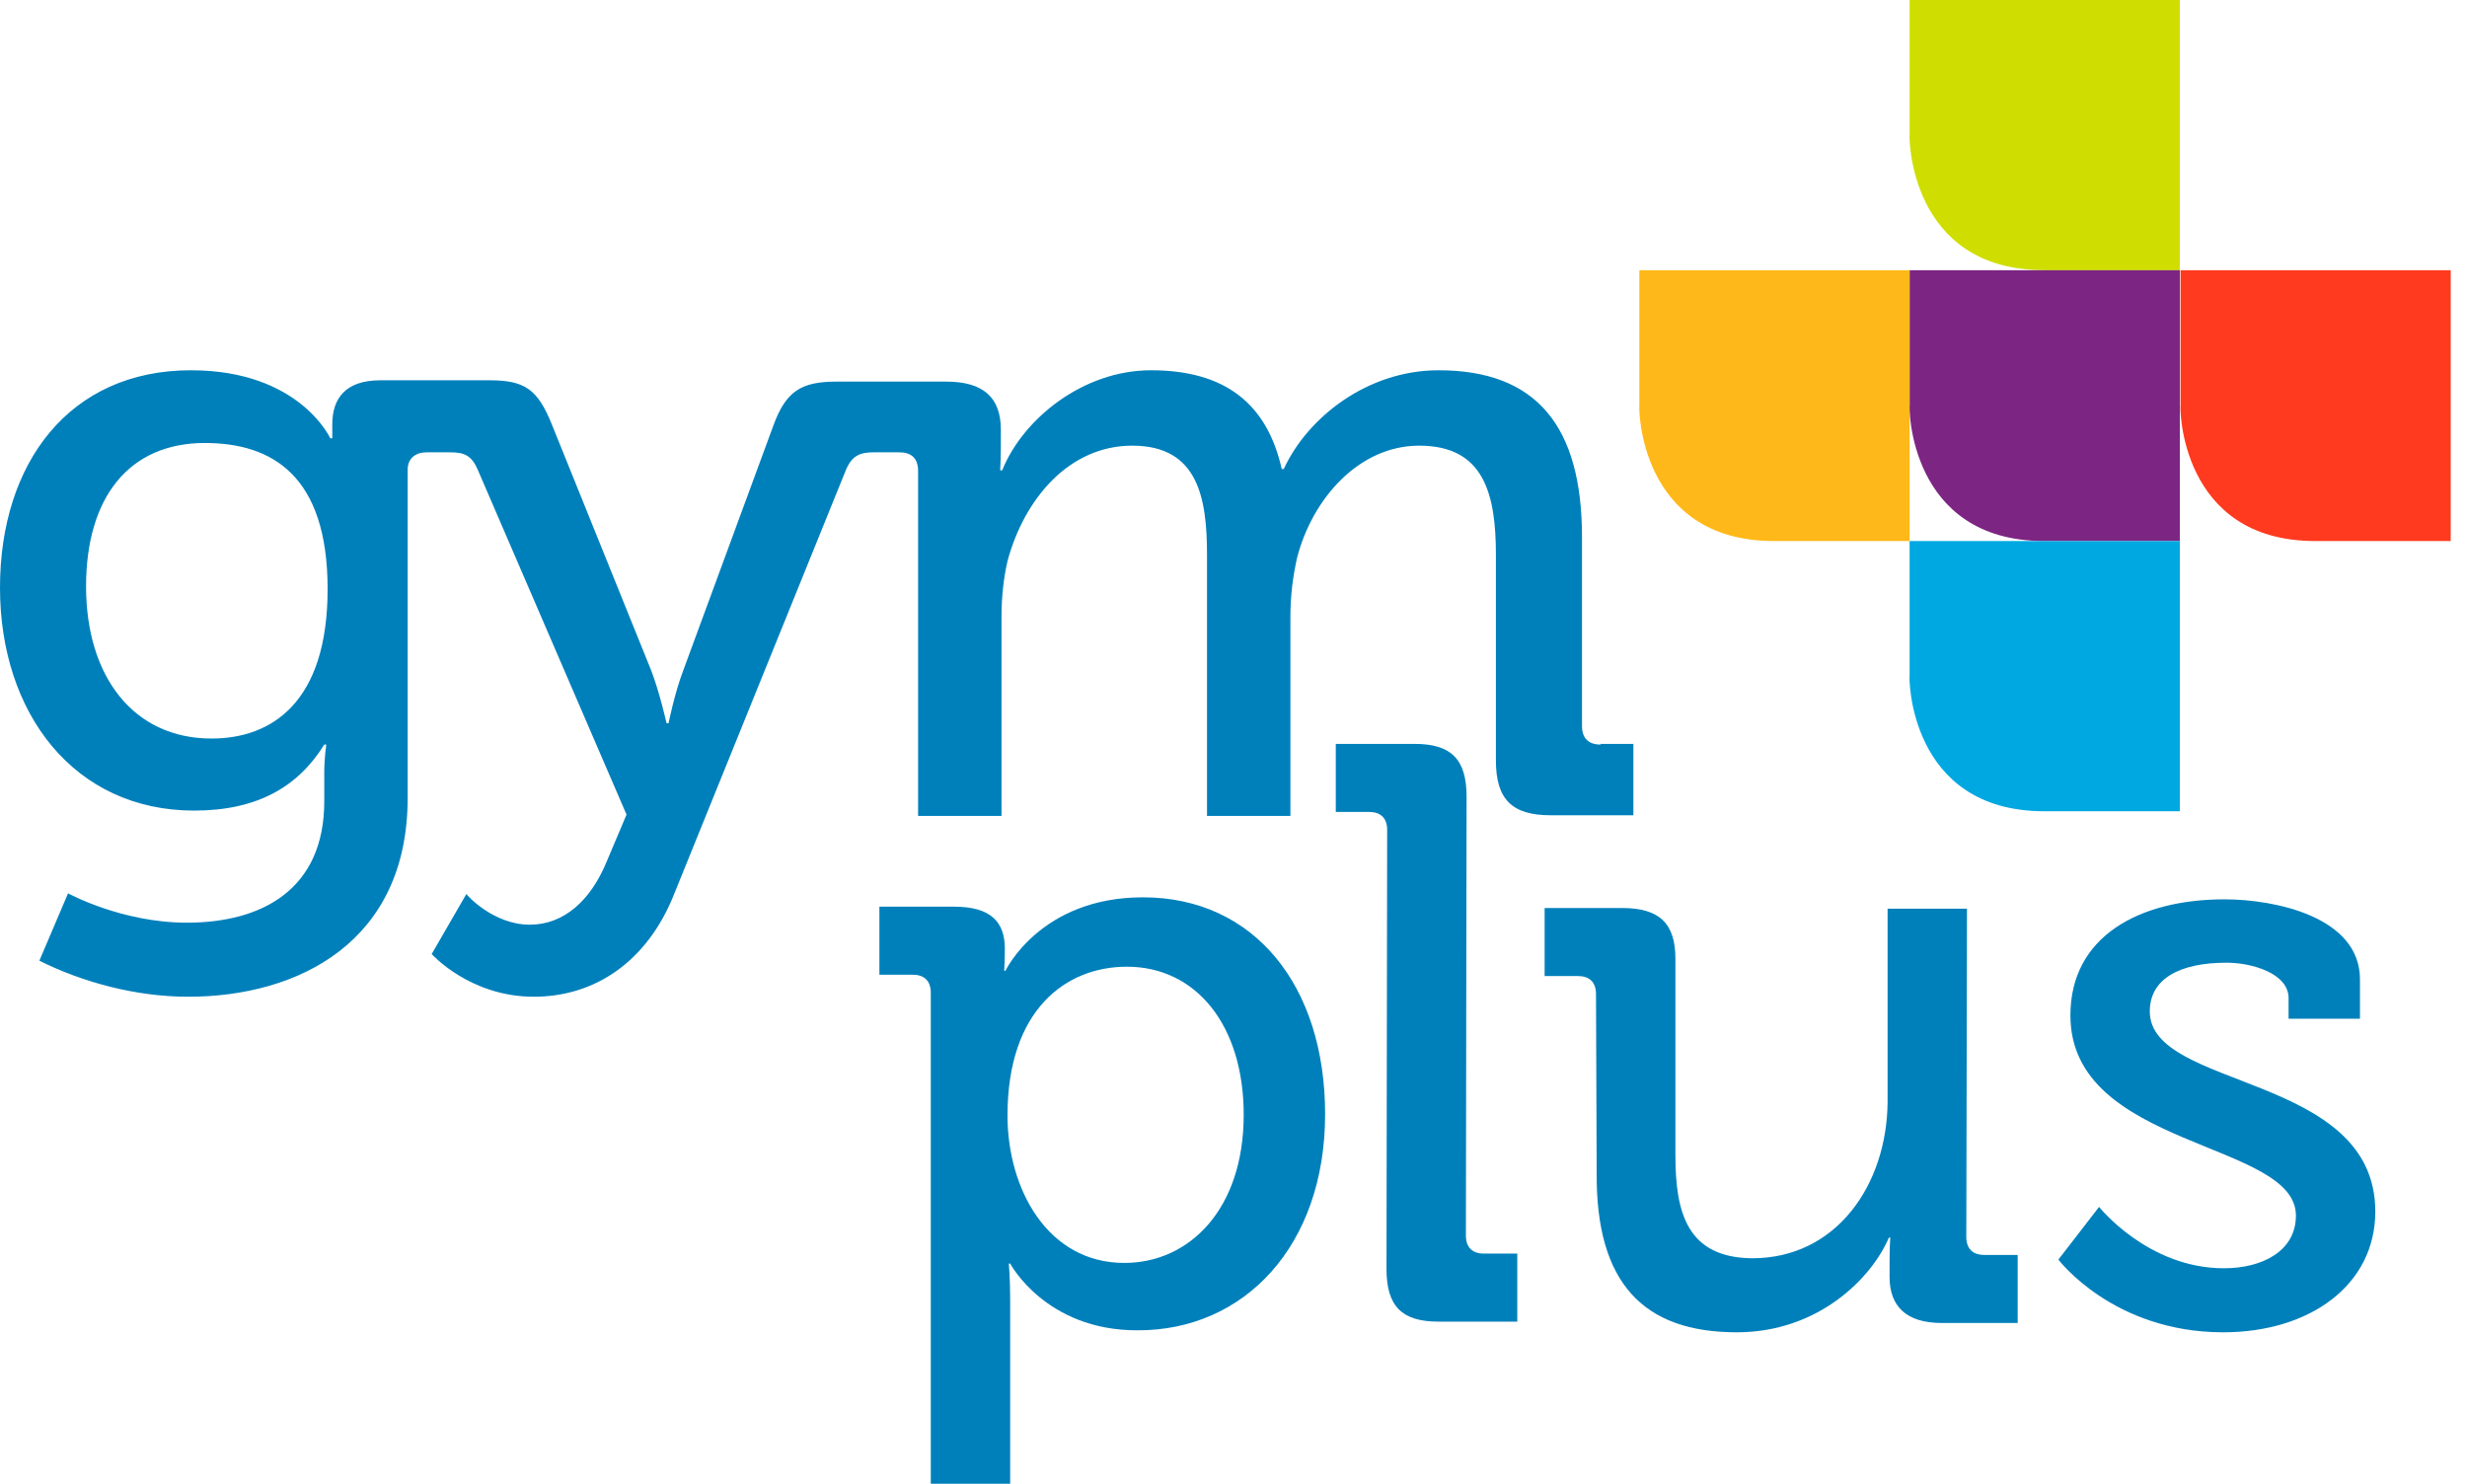
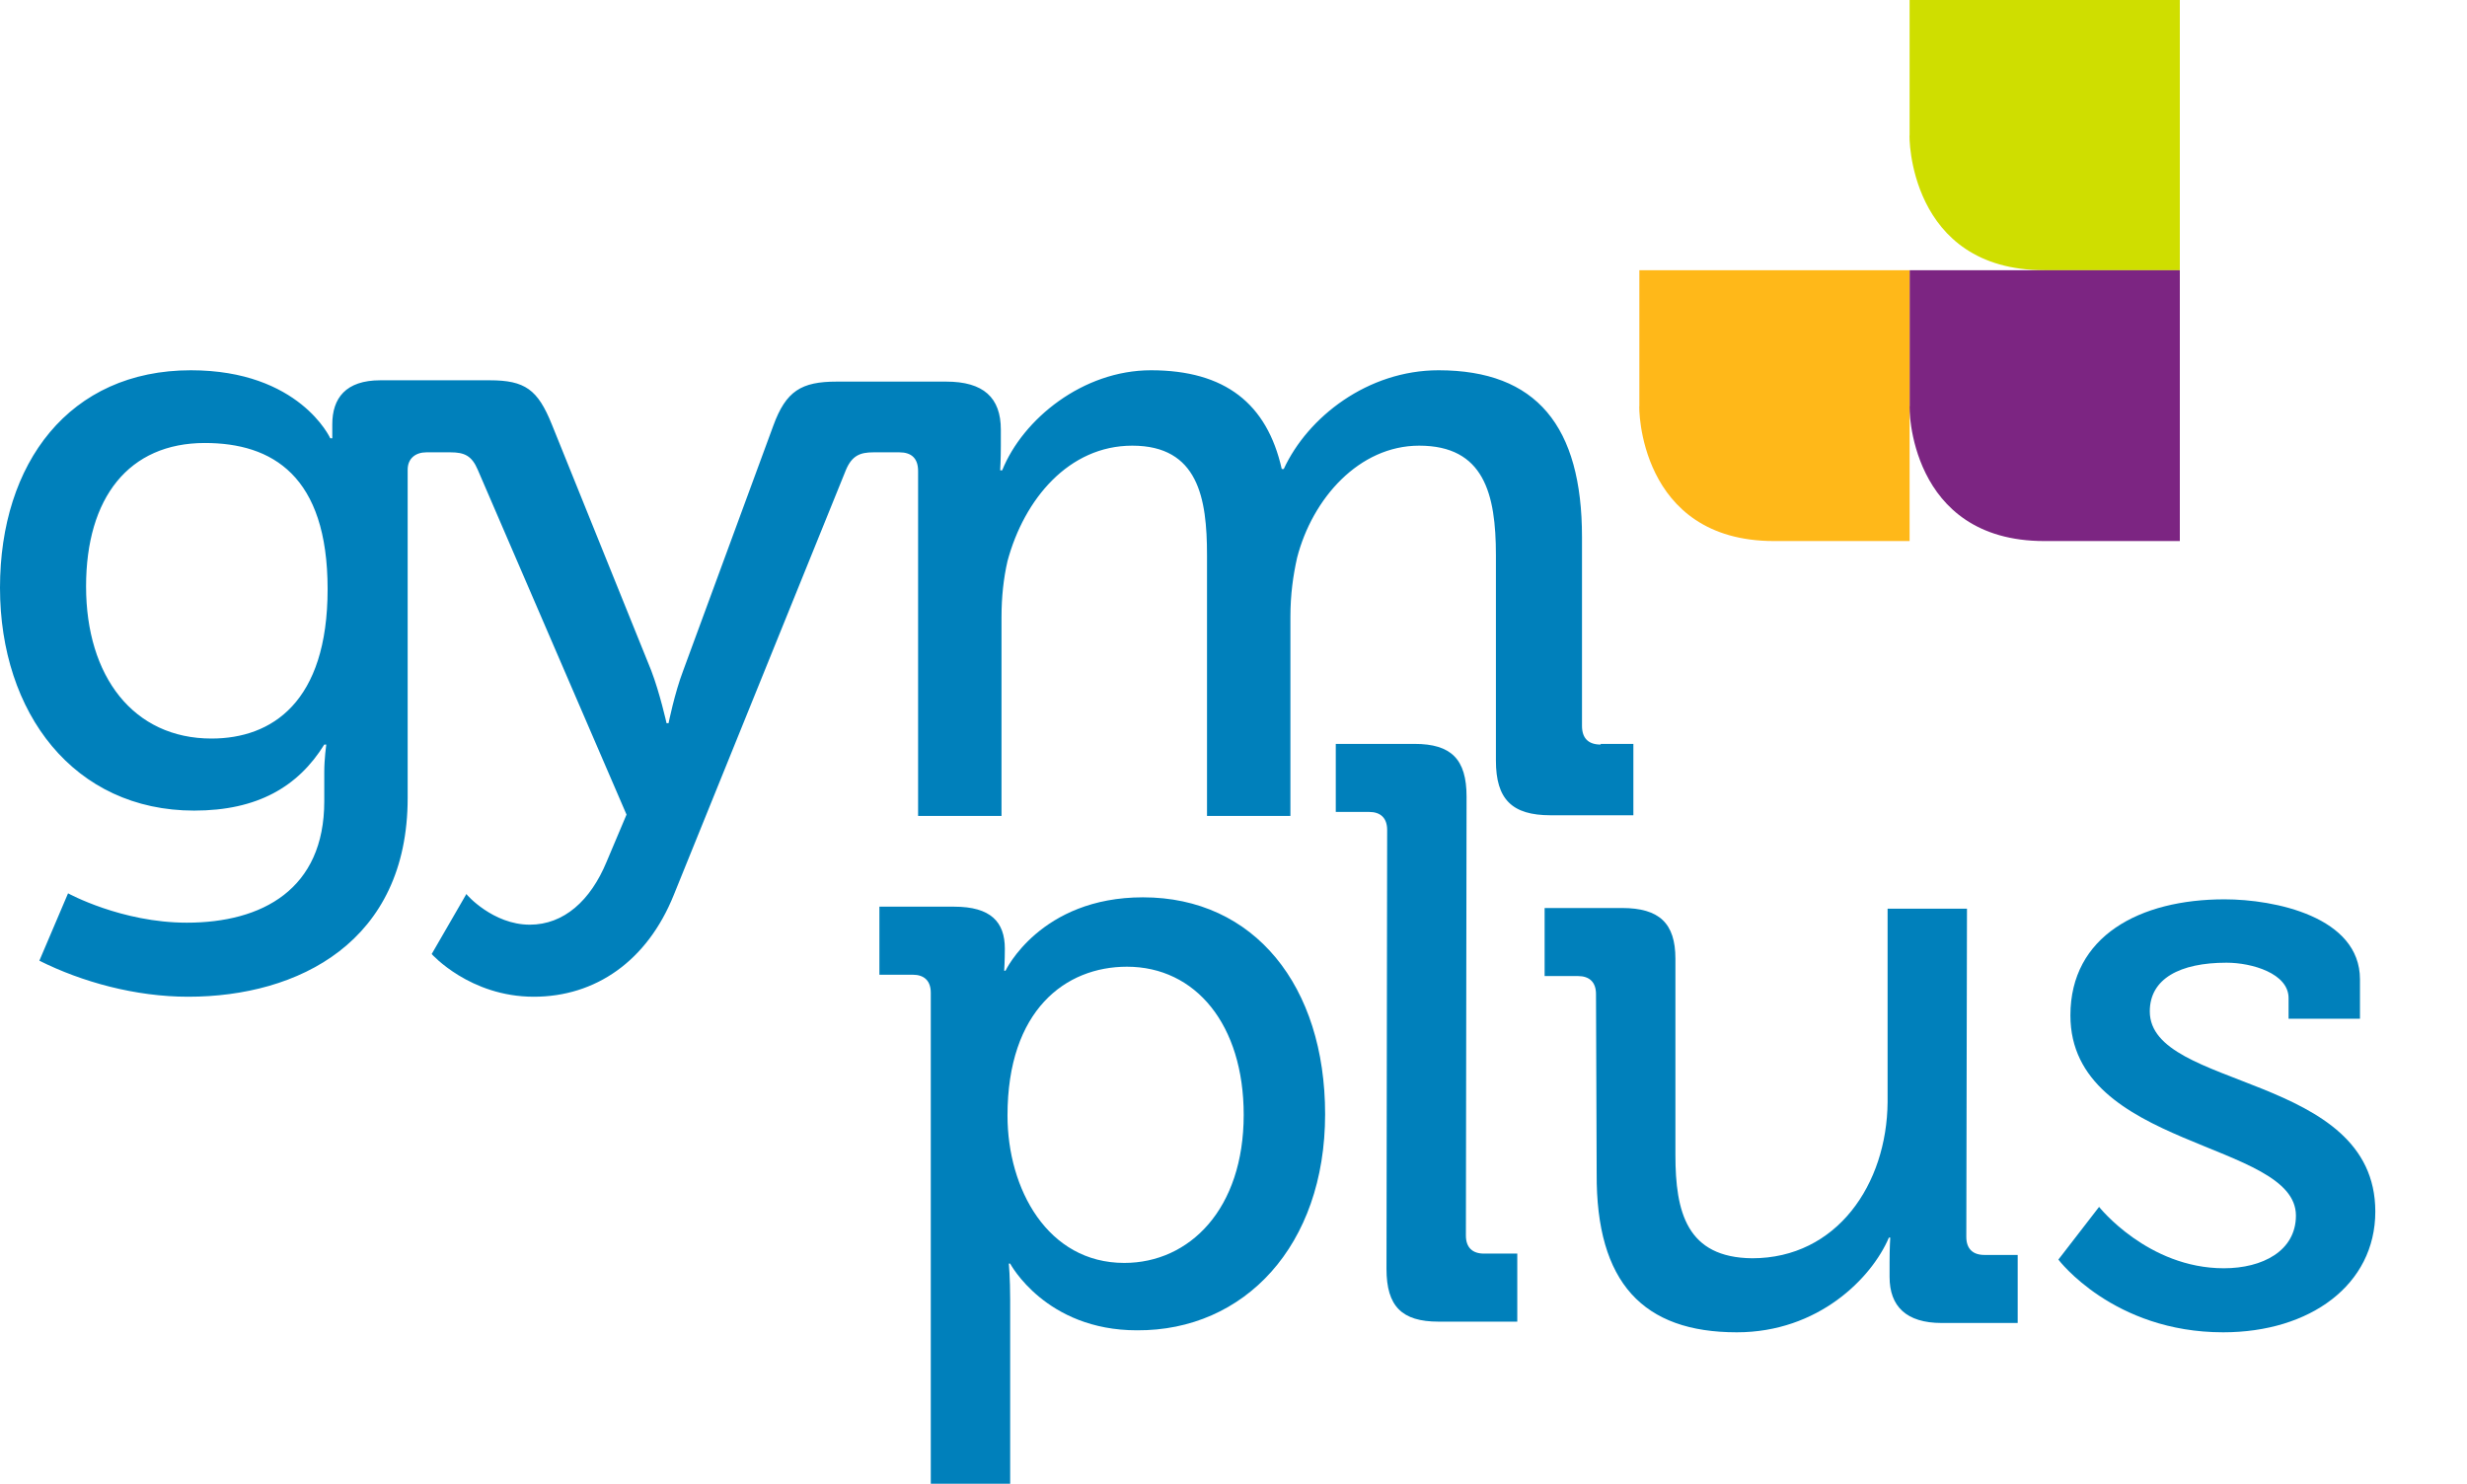
<svg xmlns="http://www.w3.org/2000/svg" width="133px" height="80px">
  <path fill-rule="evenodd" fill="rgb(0, 128, 187)" d="M83.597,43.957 C81.511,43.957 80.647,43.093 80.647,41.007 L80.647,29.928 C80.647,26.619 80.000,24.029 76.511,24.029 C73.273,24.029 70.755,26.870 69.928,30.072 C69.712,31.043 69.568,32.050 69.568,33.273 L69.568,43.992 L65.072,43.992 L65.072,29.928 C65.072,26.870 64.604,24.029 61.043,24.029 C57.626,24.029 55.216,26.906 54.316,30.252 C54.101,31.187 53.993,32.194 53.993,33.273 L53.993,43.992 L49.496,43.992 L49.496,25.396 C49.496,24.712 49.137,24.388 48.489,24.388 L47.698,24.388 L47.086,24.388 C46.367,24.388 45.935,24.568 45.611,25.324 L36.331,48.237 C34.892,51.834 32.086,53.741 28.777,53.741 C25.324,53.741 23.273,51.439 23.273,51.439 L25.144,48.201 C25.144,48.237 26.583,49.856 28.561,49.856 C30.396,49.856 31.834,48.561 32.698,46.475 L33.777,43.921 L25.755,25.324 C25.432,24.568 25.036,24.388 24.281,24.388 L23.741,24.388 L22.986,24.388 C22.410,24.388 21.978,24.712 21.978,25.324 L21.978,43.021 C21.978,50.791 16.079,53.741 10.144,53.741 C7.302,53.741 4.424,52.949 2.122,51.798 L3.669,48.165 C3.669,48.165 6.547,49.748 10.072,49.748 C14.137,49.748 17.482,47.949 17.482,43.201 L17.482,41.619 C17.482,40.899 17.590,40.144 17.590,40.144 L17.482,40.144 C16.079,42.410 13.885,43.705 10.468,43.705 C3.993,43.705 -0.000,38.453 -0.000,31.690 C-0.000,24.964 3.741,19.964 10.288,19.964 C16.151,19.964 17.806,23.633 17.806,23.633 L17.914,23.633 C17.914,23.633 17.914,23.237 17.914,22.878 C17.914,21.475 18.633,20.504 20.504,20.504 L23.741,20.504 L24.856,20.504 L26.403,20.504 C28.309,20.504 28.993,21.007 29.748,22.878 L35.108,36.151 C35.576,37.374 35.935,38.993 35.935,38.993 L36.043,38.993 C36.043,38.993 36.367,37.374 36.834,36.151 L41.691,22.950 C42.374,21.079 43.201,20.575 45.108,20.575 L46.691,20.575 L47.806,20.575 L51.007,20.575 C53.022,20.575 53.957,21.439 53.957,23.165 L53.957,24.029 C53.957,24.748 53.921,25.360 53.921,25.360 L54.029,25.360 C55.144,22.590 58.381,19.964 62.050,19.964 C66.043,19.964 68.309,21.762 69.101,25.288 L69.209,25.288 C70.504,22.482 73.741,19.964 77.554,19.964 C82.842,19.964 85.288,22.985 85.288,28.957 L85.288,39.136 C85.288,39.820 85.647,40.144 86.295,40.144 L86.295,40.108 L88.058,40.108 L88.058,43.957 L83.597,43.957 ZM11.043,23.885 C6.942,23.885 4.640,26.834 4.640,31.618 C4.640,36.474 7.194,39.820 11.403,39.820 C14.640,39.820 17.662,37.878 17.662,31.762 C17.662,25.647 14.676,23.885 11.043,23.885 Z" />
  <path fill-rule="evenodd" fill="rgb(0, 128, 187)" d="M61.295,71.726 C56.367,71.726 54.460,68.129 54.460,68.129 L54.388,68.129 C54.388,68.129 54.460,68.921 54.460,70.072 L54.460,80.000 L50.180,80.000 L50.180,53.525 C50.180,52.878 49.820,52.554 49.209,52.554 L47.410,52.554 L47.410,48.885 L51.439,48.885 C53.417,48.885 54.173,49.712 54.173,51.151 C54.173,51.798 54.137,52.338 54.137,52.338 L54.209,52.338 C54.209,52.338 56.079,48.381 61.619,48.381 C67.626,48.381 71.439,53.165 71.439,60.072 C71.439,67.158 67.086,71.762 61.295,71.726 ZM60.755,52.122 C57.446,52.122 54.316,54.460 54.316,60.144 C54.316,64.101 56.475,68.093 60.611,68.093 C64.137,68.093 67.050,65.180 67.050,60.108 C67.050,55.252 64.460,52.122 60.755,52.122 Z" />
  <path fill-rule="evenodd" fill="rgb(0, 128, 187)" d="M74.784,44.748 C74.784,44.101 74.424,43.777 73.813,43.777 L72.014,43.777 L72.014,40.108 L76.259,40.108 C78.237,40.108 79.065,40.935 79.065,42.950 L79.029,66.618 C79.029,67.266 79.388,67.590 80.000,67.590 L81.799,67.590 L81.799,71.259 L77.554,71.259 C75.576,71.259 74.748,70.431 74.748,68.417 L74.784,44.748 Z" />
  <path fill-rule="evenodd" fill="rgb(0, 128, 187)" d="M86.043,53.597 C86.043,52.949 85.683,52.626 85.072,52.626 L83.273,52.626 L83.273,48.957 L87.446,48.957 C89.460,48.957 90.324,49.784 90.324,51.690 L90.324,62.266 C90.324,65.359 90.935,67.806 94.460,67.842 C99.029,67.842 101.727,63.849 101.763,59.424 L101.763,48.993 L106.043,48.993 L106.007,66.690 C106.007,67.338 106.367,67.662 106.978,67.662 L108.777,67.662 L108.777,71.331 L104.676,71.331 C102.770,71.331 101.870,70.431 101.870,68.849 L101.870,68.021 C101.870,67.302 101.906,66.727 101.906,66.727 L101.834,66.727 C100.899,68.921 98.022,71.834 93.633,71.834 C88.597,71.834 86.043,69.173 86.079,63.273 L86.043,53.597 Z" />
  <path fill-rule="evenodd" fill="rgb(0, 128, 187)" d="M113.165,65.072 C113.165,65.072 115.791,68.381 119.892,68.381 C121.978,68.381 123.777,67.446 123.777,65.539 C123.777,61.511 111.619,61.942 111.619,54.748 C111.619,50.468 115.360,48.489 119.928,48.489 C122.626,48.489 127.230,49.424 127.230,52.805 L127.230,54.928 L123.381,54.928 L123.381,53.813 C123.381,52.482 121.403,51.906 120.036,51.906 C117.518,51.906 115.899,52.769 115.899,54.532 C115.899,58.777 128.057,57.841 128.057,65.323 C128.057,69.280 124.532,71.834 119.856,71.834 C113.921,71.834 110.971,67.913 110.971,67.913 L113.165,65.072 Z" />
  <path fill-rule="evenodd" fill="rgb(207, 222, 0)" d="M110.216,14.568 L117.518,14.568 L117.518,-0.000 L102.950,-0.000 L102.950,7.266 C102.914,7.266 102.878,14.568 110.216,14.568 Z" />
  <path fill-rule="evenodd" fill="rgb(124, 37, 130)" d="M110.216,29.172 L117.518,29.172 L117.518,14.568 L102.950,14.568 L102.950,21.870 C102.914,21.870 102.878,29.172 110.216,29.172 Z" />
  <path fill-rule="evenodd" fill="rgb(255, 184, 25)" d="M95.647,29.172 L102.950,29.172 L102.950,14.568 L88.381,14.568 L88.381,21.870 C88.345,21.870 88.309,29.172 95.647,29.172 Z" />
-   <path fill-rule="evenodd" fill="rgb(255, 58, 30)" d="M124.820,29.172 L132.122,29.172 L132.122,14.568 L117.554,14.568 L117.554,21.870 C117.518,21.870 117.482,29.172 124.820,29.172 Z" />
-   <path fill-rule="evenodd" fill="rgb(0, 168, 225)" d="M110.216,43.741 L117.518,43.741 L117.518,29.172 L102.950,29.172 L102.950,36.474 C102.914,36.439 102.878,43.741 110.216,43.741 Z" />
</svg>